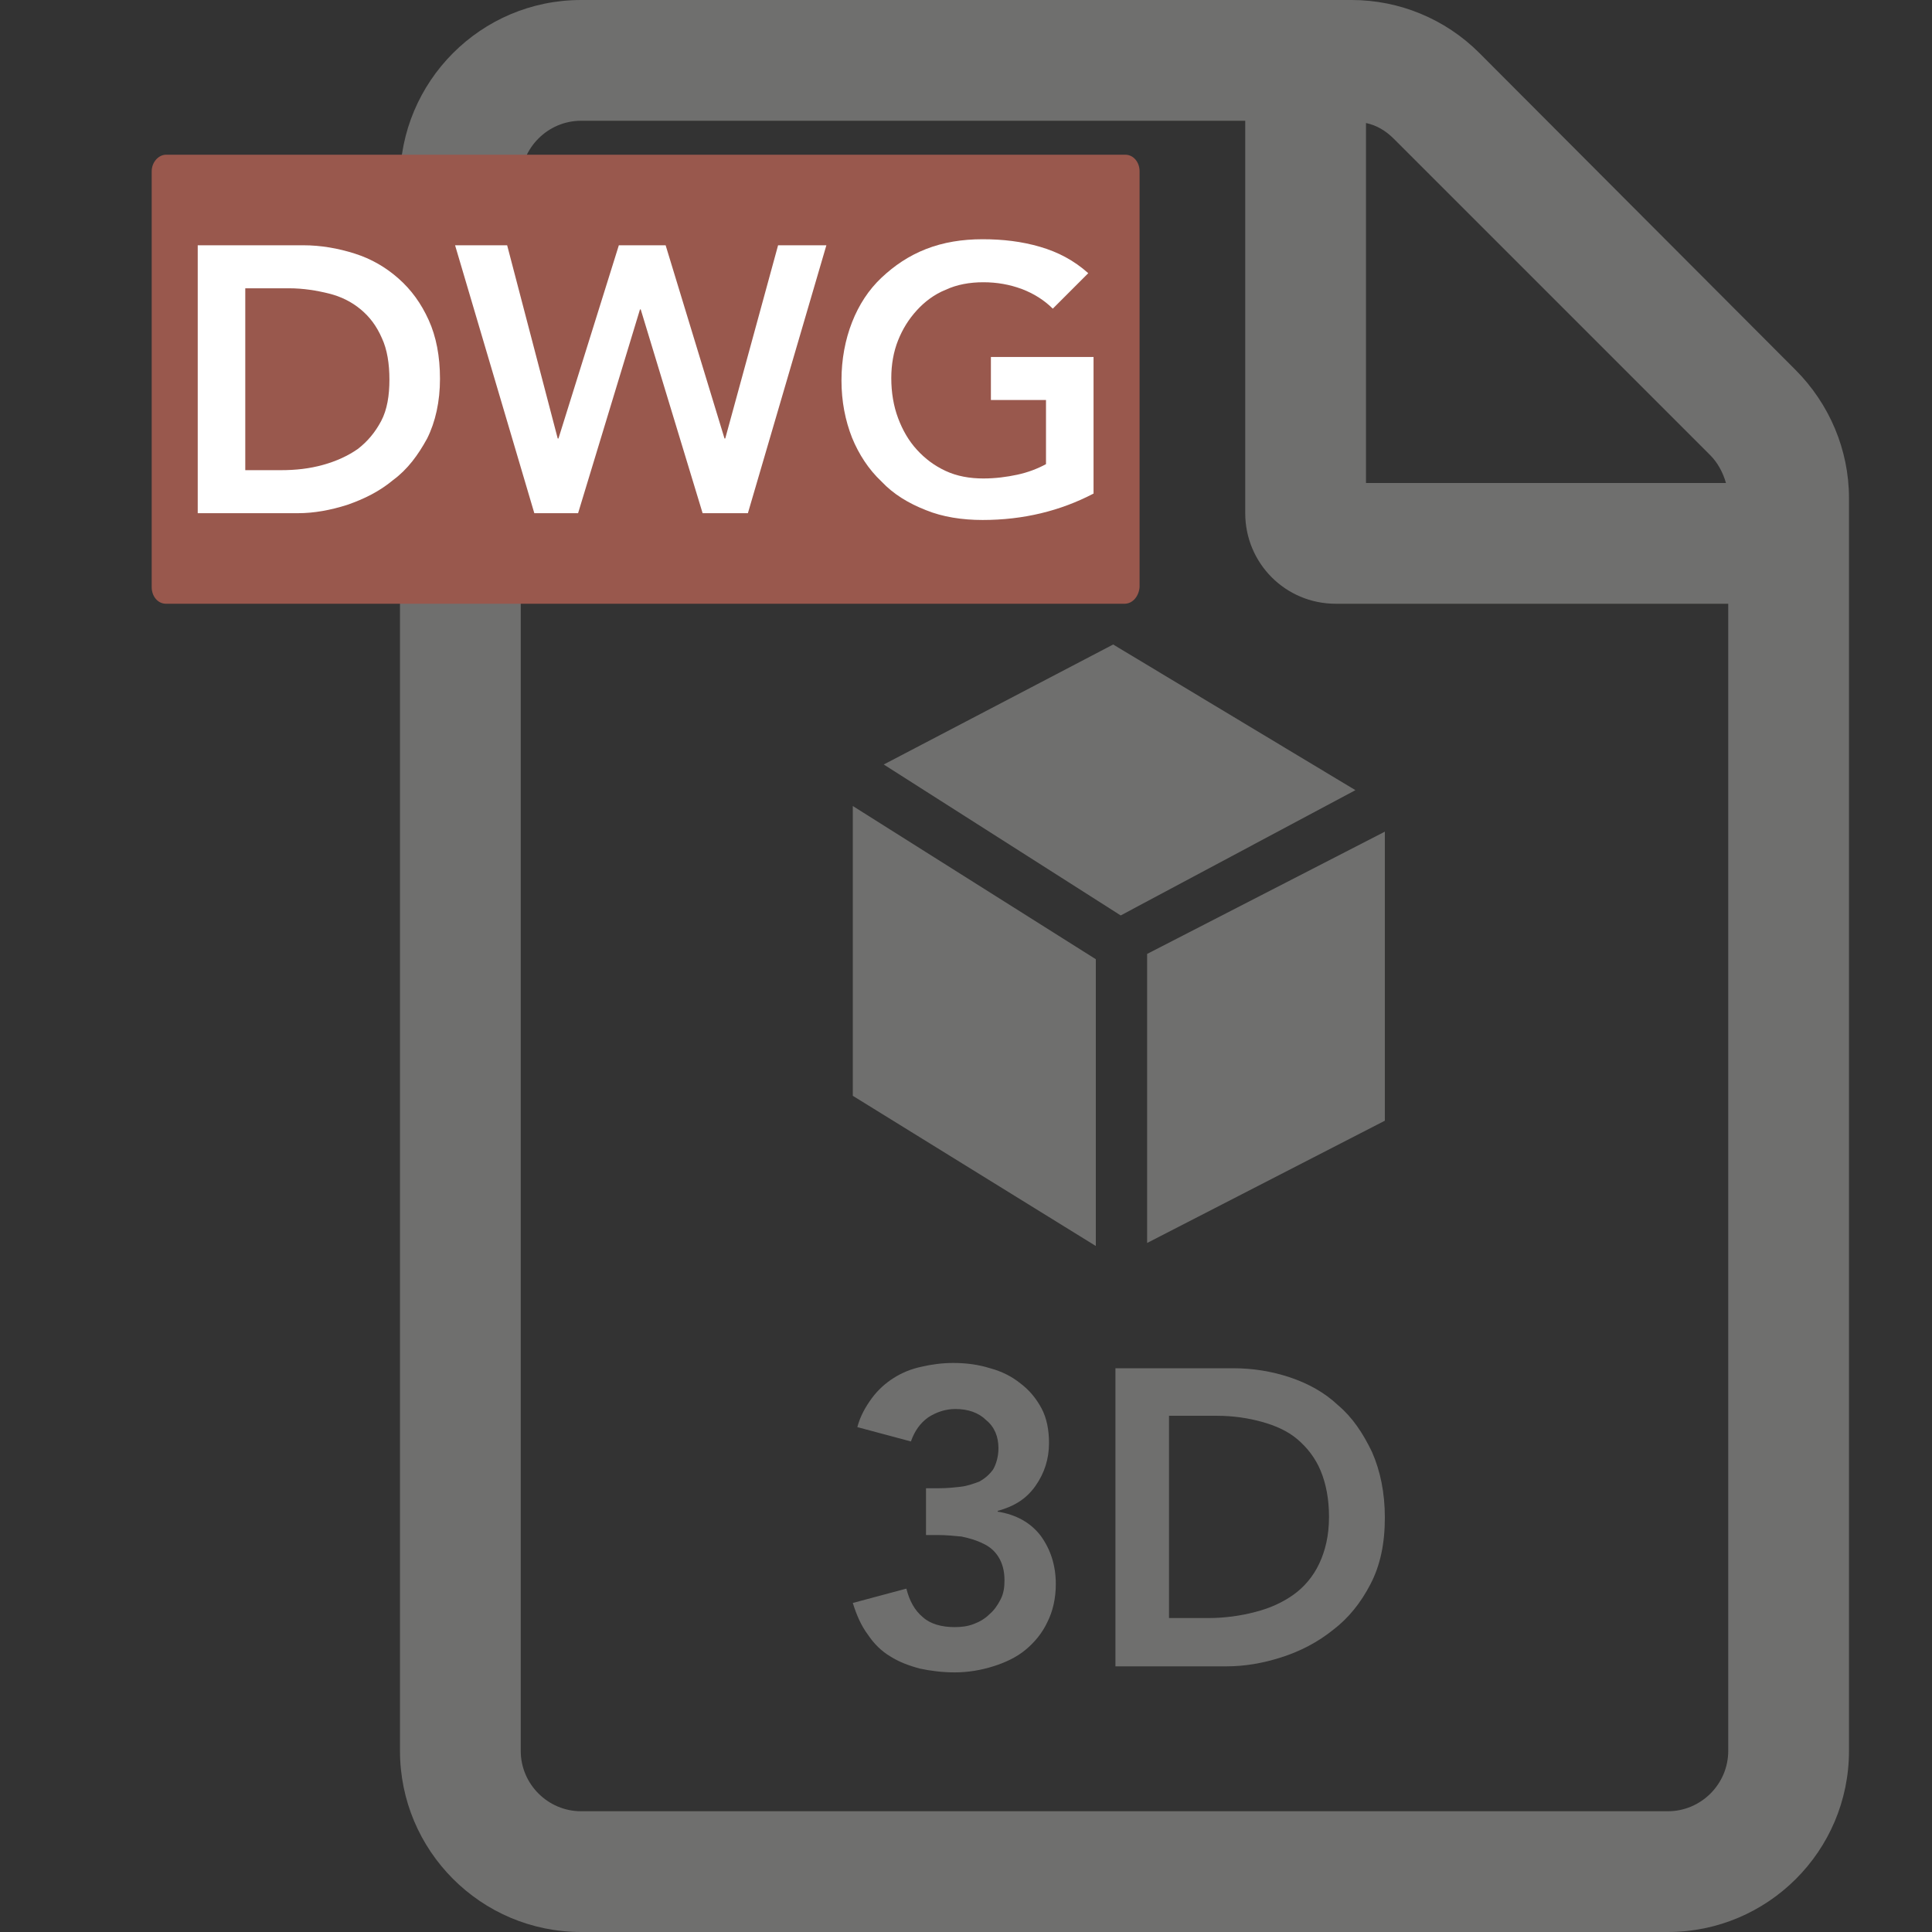
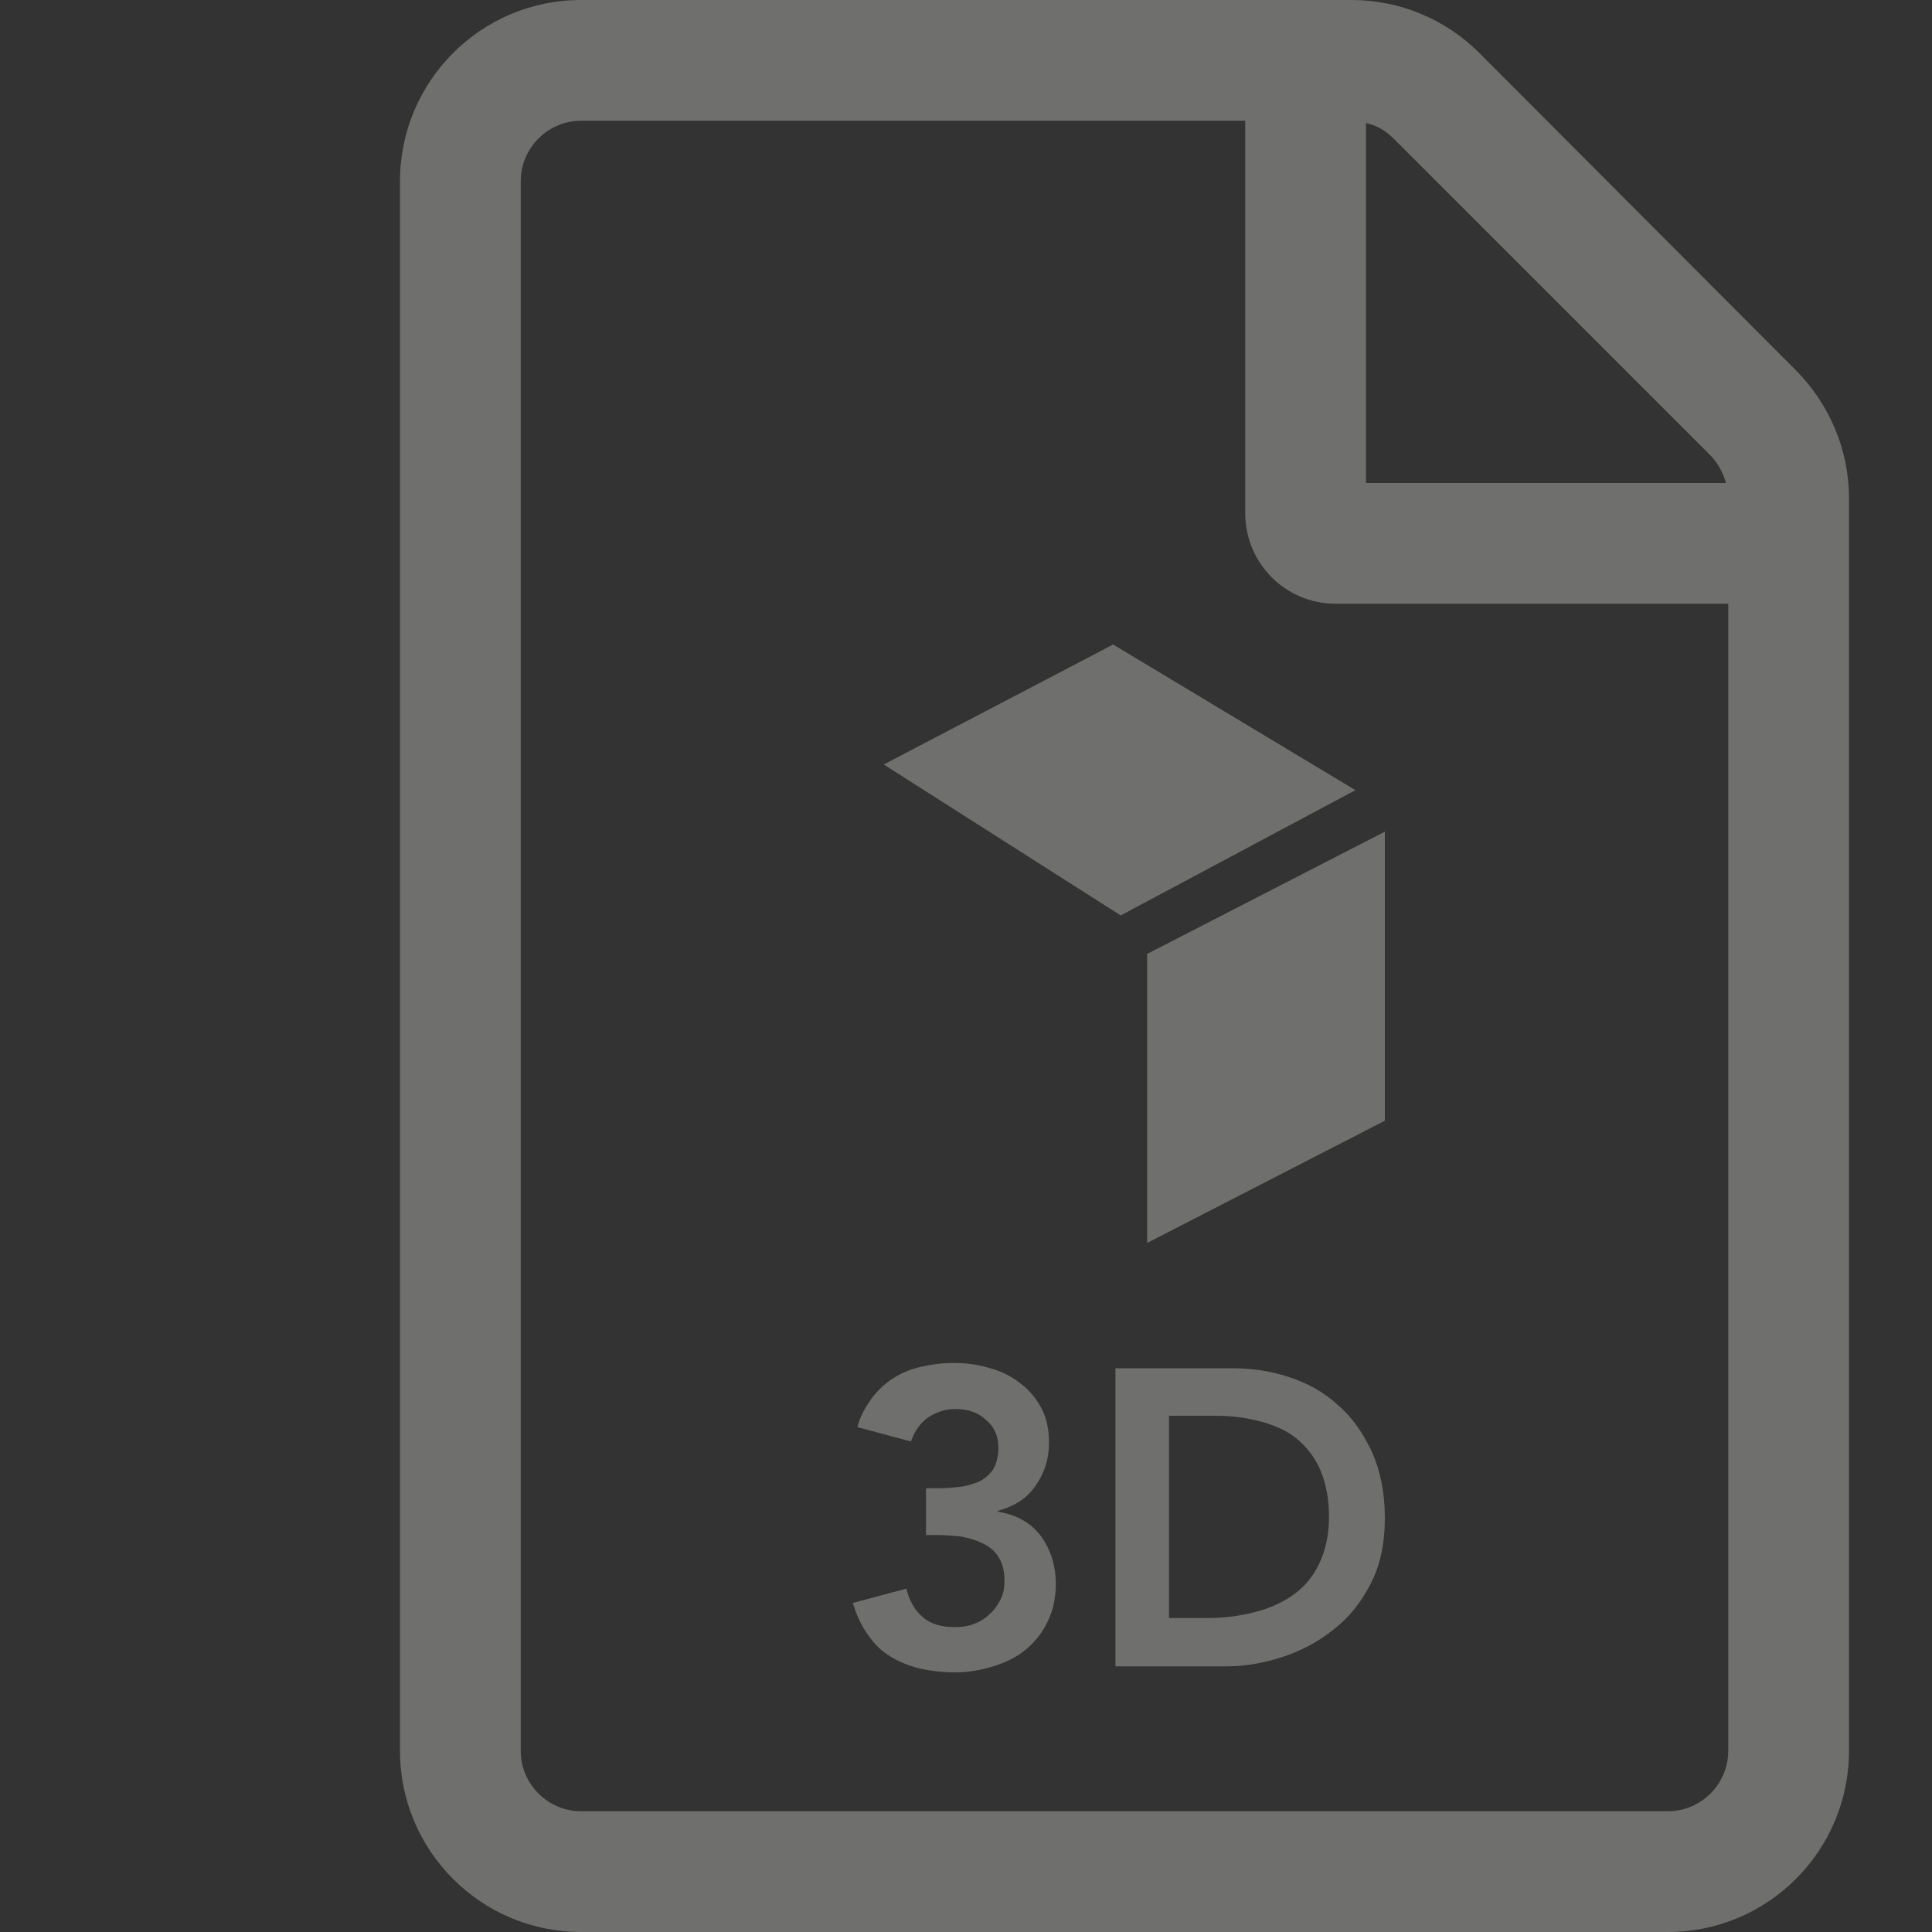
<svg xmlns="http://www.w3.org/2000/svg" version="1.1" id="Livello_1" x="0px" y="0px" viewBox="0 0 256 256" style="enable-background:new 0 0 256 256;" xml:space="preserve">
  <rect x="0" y="0" width="256" height="256" fill="#333333" stroke="none" />
  <style type="text/css">
	.st0{fill:#6F6F6E;}
	.st1{fill:#99584D;}
	.st2{fill:#FFFFFF;}
</style>
  <g>
    <g>
      <g>
        <g>
          <path class="st0" d="M237.9,49L196,7c-4.5-4.5-10.6-7-16.9-7H77C63.7,0,53,10.8,53,24v208c0,13.2,10.7,24,24,24h144      c13.2,0,24-10.7,24-24V66C245,59.6,242.4,53.5,237.9,49z M226.6,60.3c1,1,1.7,2.3,2.1,3.7H181V16.3c1.4,0.3,2.6,1,3.7,2.1      L226.6,60.3z M221,240H77c-4.4,0-8-3.6-8-8V24c0-4.4,3.6-8,8-8h88v52c0,6.6,5.3,12,12,12h52v152C229,236.4,225.4,240,221,240z" />
        </g>
      </g>
      <g>
        <g>
          <path class="st0" d="M122.8,197.2h1.7c1,0,1.9-0.1,2.8-0.2c0.9-0.1,1.7-0.4,2.5-0.7c0.7-0.4,1.3-0.9,1.8-1.6      c0.4-0.7,0.7-1.7,0.7-2.8c0-1.5-0.5-2.8-1.6-3.7c-1-1-2.4-1.5-4.1-1.5c-1.3,0-2.5,0.4-3.6,1.1c-1.1,0.8-1.8,1.8-2.3,3.2      l-7.1-1.9c0.4-1.5,1.1-2.7,1.9-3.8s1.8-2,2.9-2.7s2.3-1.2,3.7-1.5c1.3-0.3,2.7-0.5,4.2-0.5c1.7,0,3.3,0.2,4.9,0.7      c1.5,0.4,2.9,1.1,4,2c1.2,0.9,2.1,2,2.8,3.3s1,2.9,1,4.6c0,2.1-0.6,4-1.8,5.7s-2.8,2.7-5,3.3v0.1c2.5,0.4,4.4,1.5,5.7,3.2      c1.3,1.8,2,3.9,2,6.4c0,1.9-0.4,3.6-1.1,5c-0.7,1.5-1.7,2.7-2.9,3.7s-2.7,1.7-4.3,2.2s-3.3,0.8-5.1,0.8c-1.6,0-3.2-0.2-4.6-0.5      c-1.5-0.4-2.8-0.9-3.9-1.6c-1.2-0.7-2.2-1.7-3-2.9c-0.9-1.2-1.5-2.6-2-4.2l7.1-1.9c0.4,1.6,1.1,2.9,2.2,3.8      c1,0.9,2.5,1.3,4.2,1.3c0.9,0,1.7-0.1,2.5-0.4c0.8-0.3,1.5-0.7,2.1-1.3c0.6-0.5,1.1-1.2,1.5-2c0.4-0.8,0.5-1.6,0.5-2.5      c0-1.3-0.3-2.3-0.8-3.1s-1.2-1.4-2.1-1.8c-0.8-0.4-1.8-0.7-2.8-0.9c-1-0.1-2.1-0.2-3.1-0.2h-1.6v-6.2L122.8,197.2L122.8,197.2z" />
        </g>
        <g>
          <path class="st0" d="M147.8,181.3h15.6c2.6,0,5.1,0.4,7.5,1.2s4.6,2,6.4,3.7c1.9,1.6,3.3,3.7,4.5,6.2c1.1,2.5,1.7,5.4,1.7,8.7      c0,3.4-0.6,6.3-1.9,8.8c-1.3,2.5-2.9,4.5-5,6.1c-2,1.6-4.3,2.8-6.8,3.6s-4.9,1.2-7.3,1.2h-14.7V181.3z M160.1,214.4      c2.2,0,4.3-0.3,6.2-0.8c2-0.5,3.7-1.3,5.1-2.3s2.6-2.4,3.4-4.1c0.8-1.7,1.3-3.7,1.3-6.2c0-2.4-0.4-4.4-1.1-6.1      c-0.7-1.7-1.8-3.1-3.1-4.2c-1.3-1.1-2.9-1.8-4.7-2.3s-3.8-0.8-5.9-0.8h-6.4v26.8L160.1,214.4L160.1,214.4z" />
        </g>
      </g>
      <g>
        <g>
          <g>
-             <polygon class="st0" points="113,106.8 145.2,127.1 145.2,165.1 113,145.2      " />
-           </g>
+             </g>
        </g>
        <g>
          <g>
            <polygon class="st0" points="152,126.4 183.5,110.2 183.5,148.5 152,164.7      " />
          </g>
        </g>
        <g>
          <g>
            <polygon class="st0" points="117.1,101.3 147.5,85.4 179.6,104.7 148.5,121.3      " />
          </g>
        </g>
      </g>
    </g>
    <g>
-       <path class="st1" d="M149,80H22c-1.1,0-1.9-1-1.9-2.2V22.7c0-1.2,0.9-2.2,1.9-2.2h127.1c1.1,0,1.9,1,1.9,2.2v55.1    C150.9,79,150.1,80,149,80z" />
-     </g>
+       </g>
    <g>
-       <path class="st2" d="M26.2,32.5h14c2.3,0,4.6,0.4,6.8,1.1c2.2,0.7,4.1,1.8,5.8,3.3s3,3.3,4,5.5s1.5,4.8,1.5,7.8s-0.6,5.7-1.7,7.9    c-1.2,2.2-2.6,4.1-4.5,5.5c-1.8,1.5-3.8,2.5-6.1,3.3c-2.2,0.7-4.4,1.1-6.5,1.1H26.2V32.5z M37.2,62.3c2,0,3.8-0.2,5.6-0.7    s3.3-1.2,4.6-2.1c1.3-1,2.3-2.2,3.1-3.7s1.1-3.4,1.1-5.5s-0.3-4-1-5.5C49.9,43.2,49,42,47.8,41s-2.6-1.7-4.2-2.1    c-1.6-0.4-3.4-0.7-5.3-0.7h-5.8v24.1C32.5,62.3,37.2,62.3,37.2,62.3z" />
-       <path class="st2" d="M60.3,32.5h6.9l6.7,25.6H74l8-25.6h6.2L96,58.1h0.1l7-25.6h6.4L99.1,68h-6l-8.2-27h-0.1l-8.2,27h-5.8    L60.3,32.5z" />
-       <path class="st2" d="M144.9,65.4c-4.4,2.3-9.3,3.5-14.7,3.5c-2.7,0-5.3-0.4-7.5-1.3c-2.3-0.9-4.3-2.1-5.9-3.8    c-1.7-1.6-3-3.6-3.9-5.8c-0.9-2.3-1.4-4.8-1.4-7.6s0.5-5.4,1.4-7.7s2.2-4.3,3.9-5.9c1.7-1.6,3.6-2.9,5.9-3.8    c2.3-0.9,4.8-1.3,7.5-1.3s5.2,0.3,7.6,1s4.5,1.8,6.4,3.5l-4.7,4.7c-1.1-1.1-2.5-2-4.1-2.6s-3.3-0.9-5.1-0.9s-3.5,0.3-5,1    c-1.5,0.6-2.8,1.6-3.8,2.7c-1.1,1.2-1.9,2.5-2.5,4s-0.9,3.2-0.9,5c0,1.9,0.3,3.7,0.9,5.3s1.4,3,2.5,4.2s2.3,2.1,3.8,2.8s3.2,1,5,1    c1.6,0,3.1-0.2,4.5-0.5s2.7-0.8,3.8-1.4V53h-7.3v-5.7h13.6V65.4z" />
-     </g>
+       </g>
  </g>
</svg>